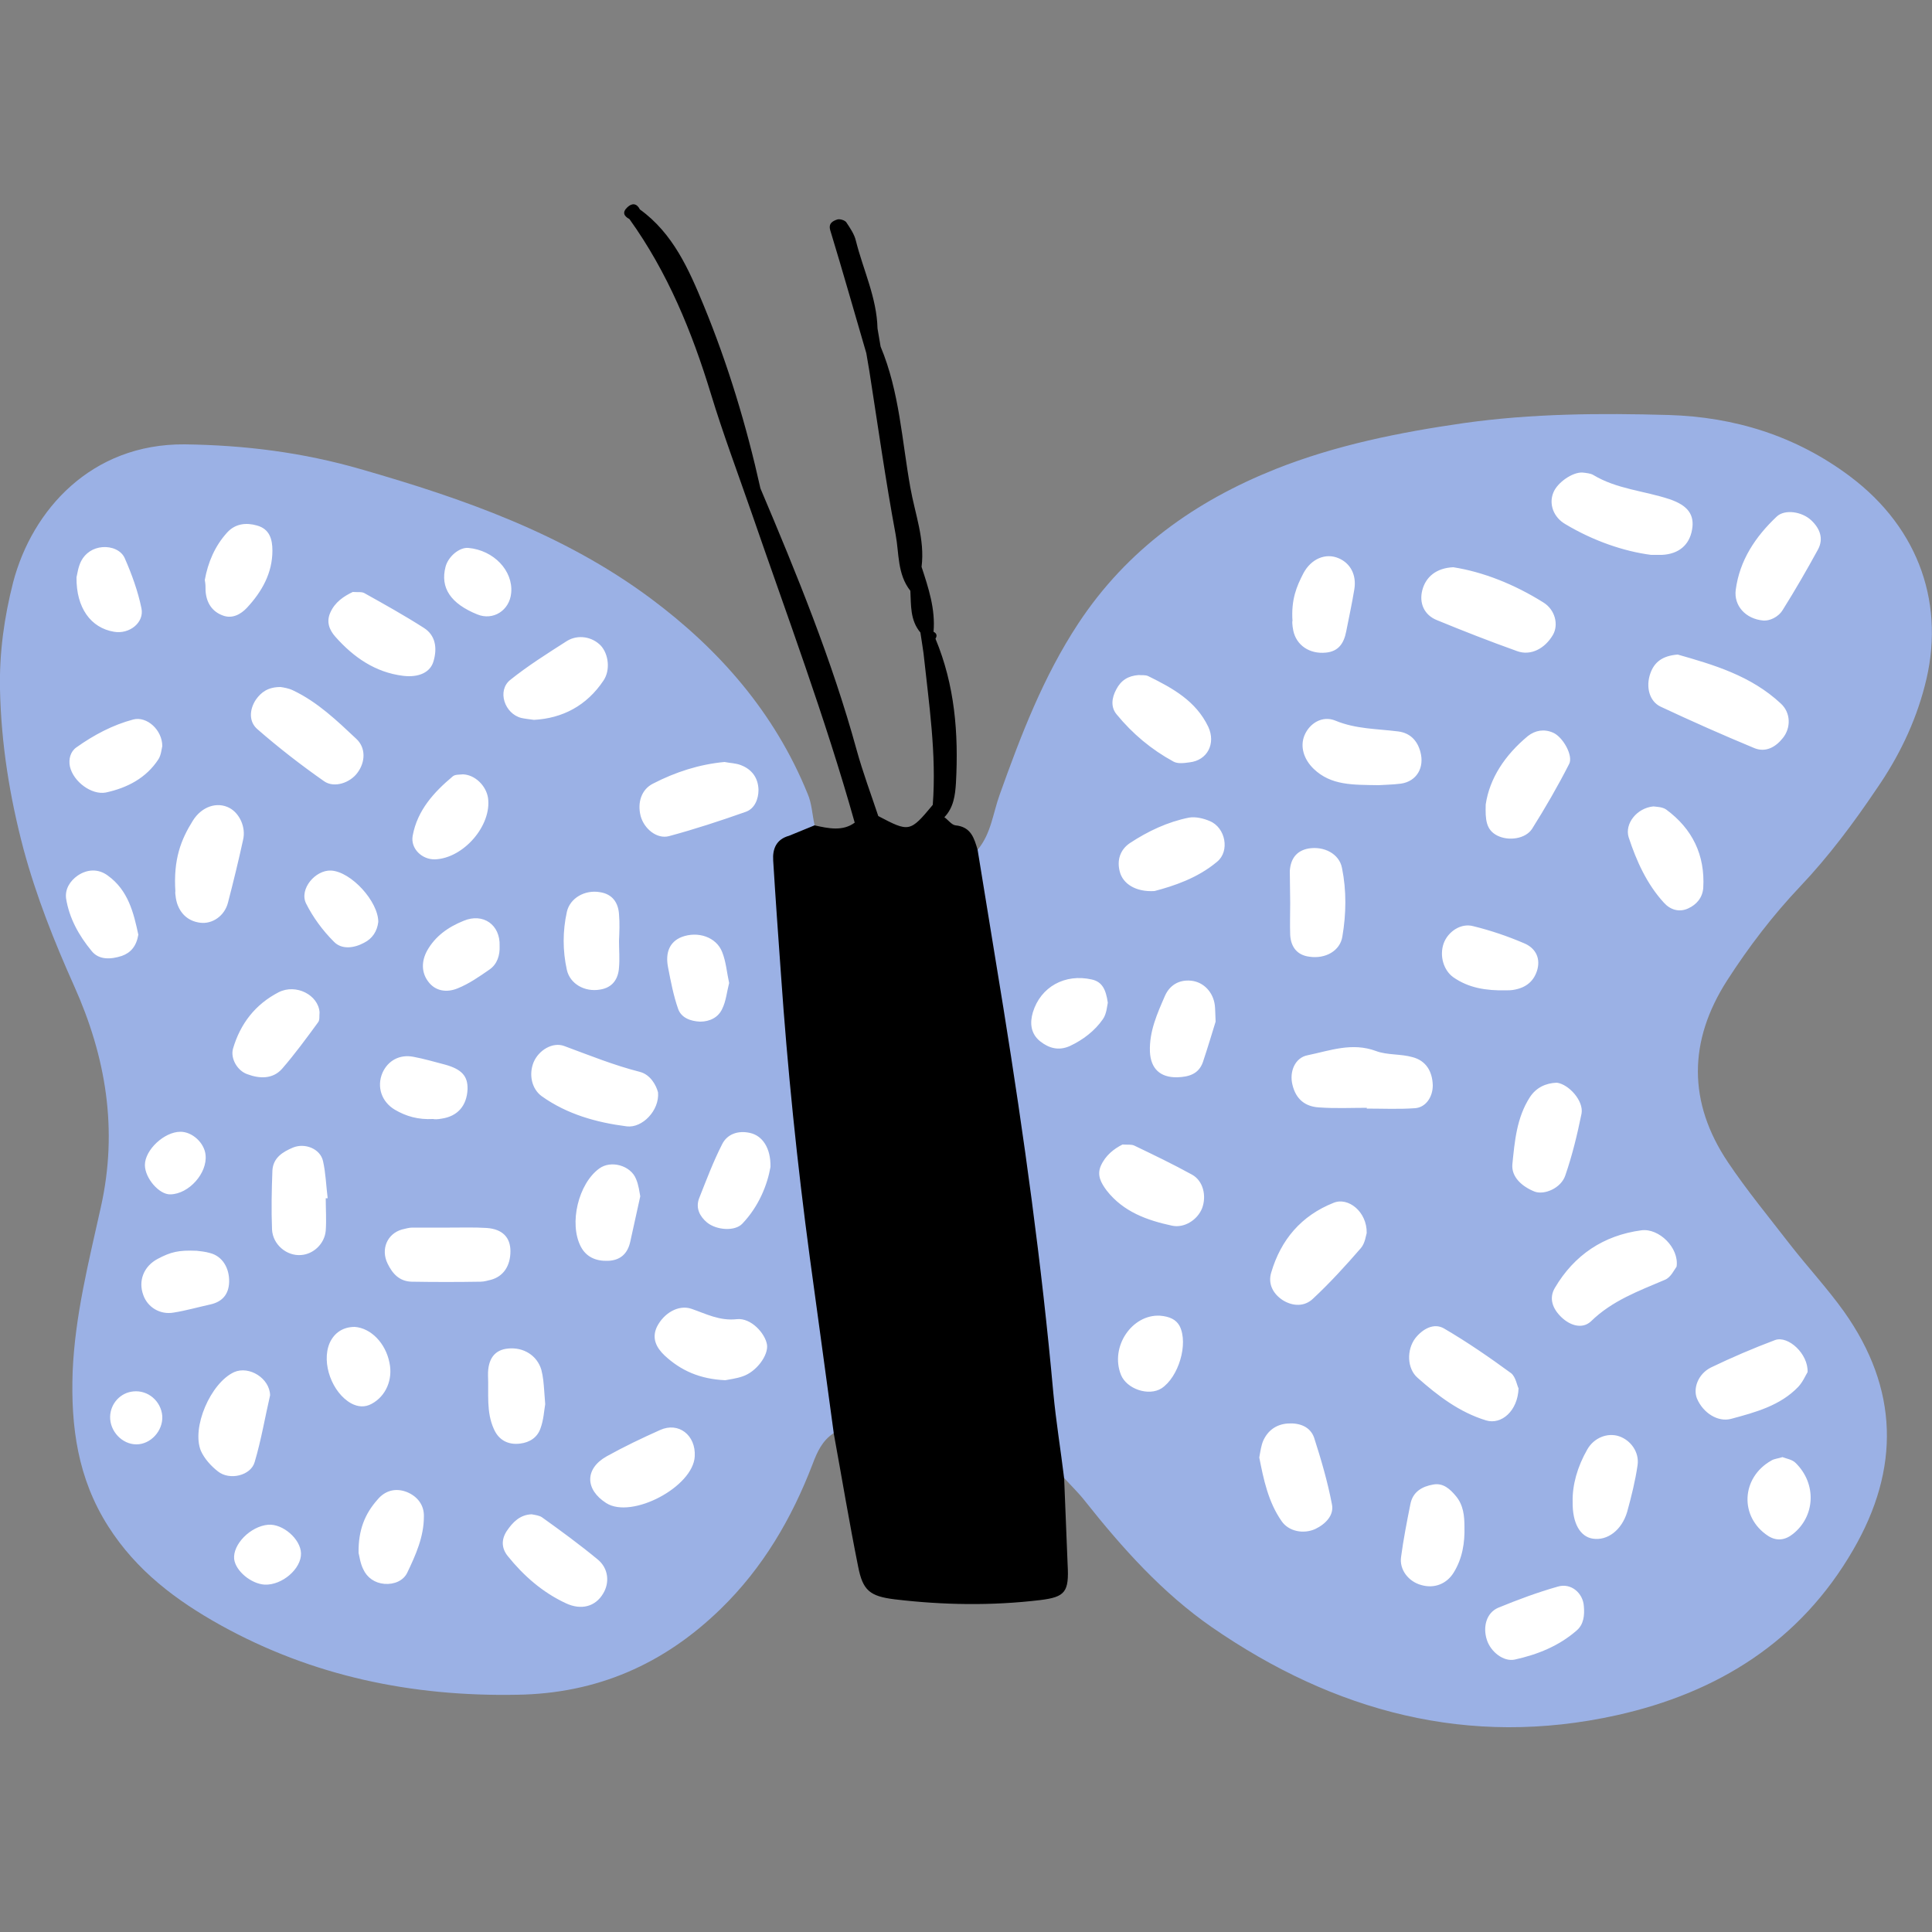
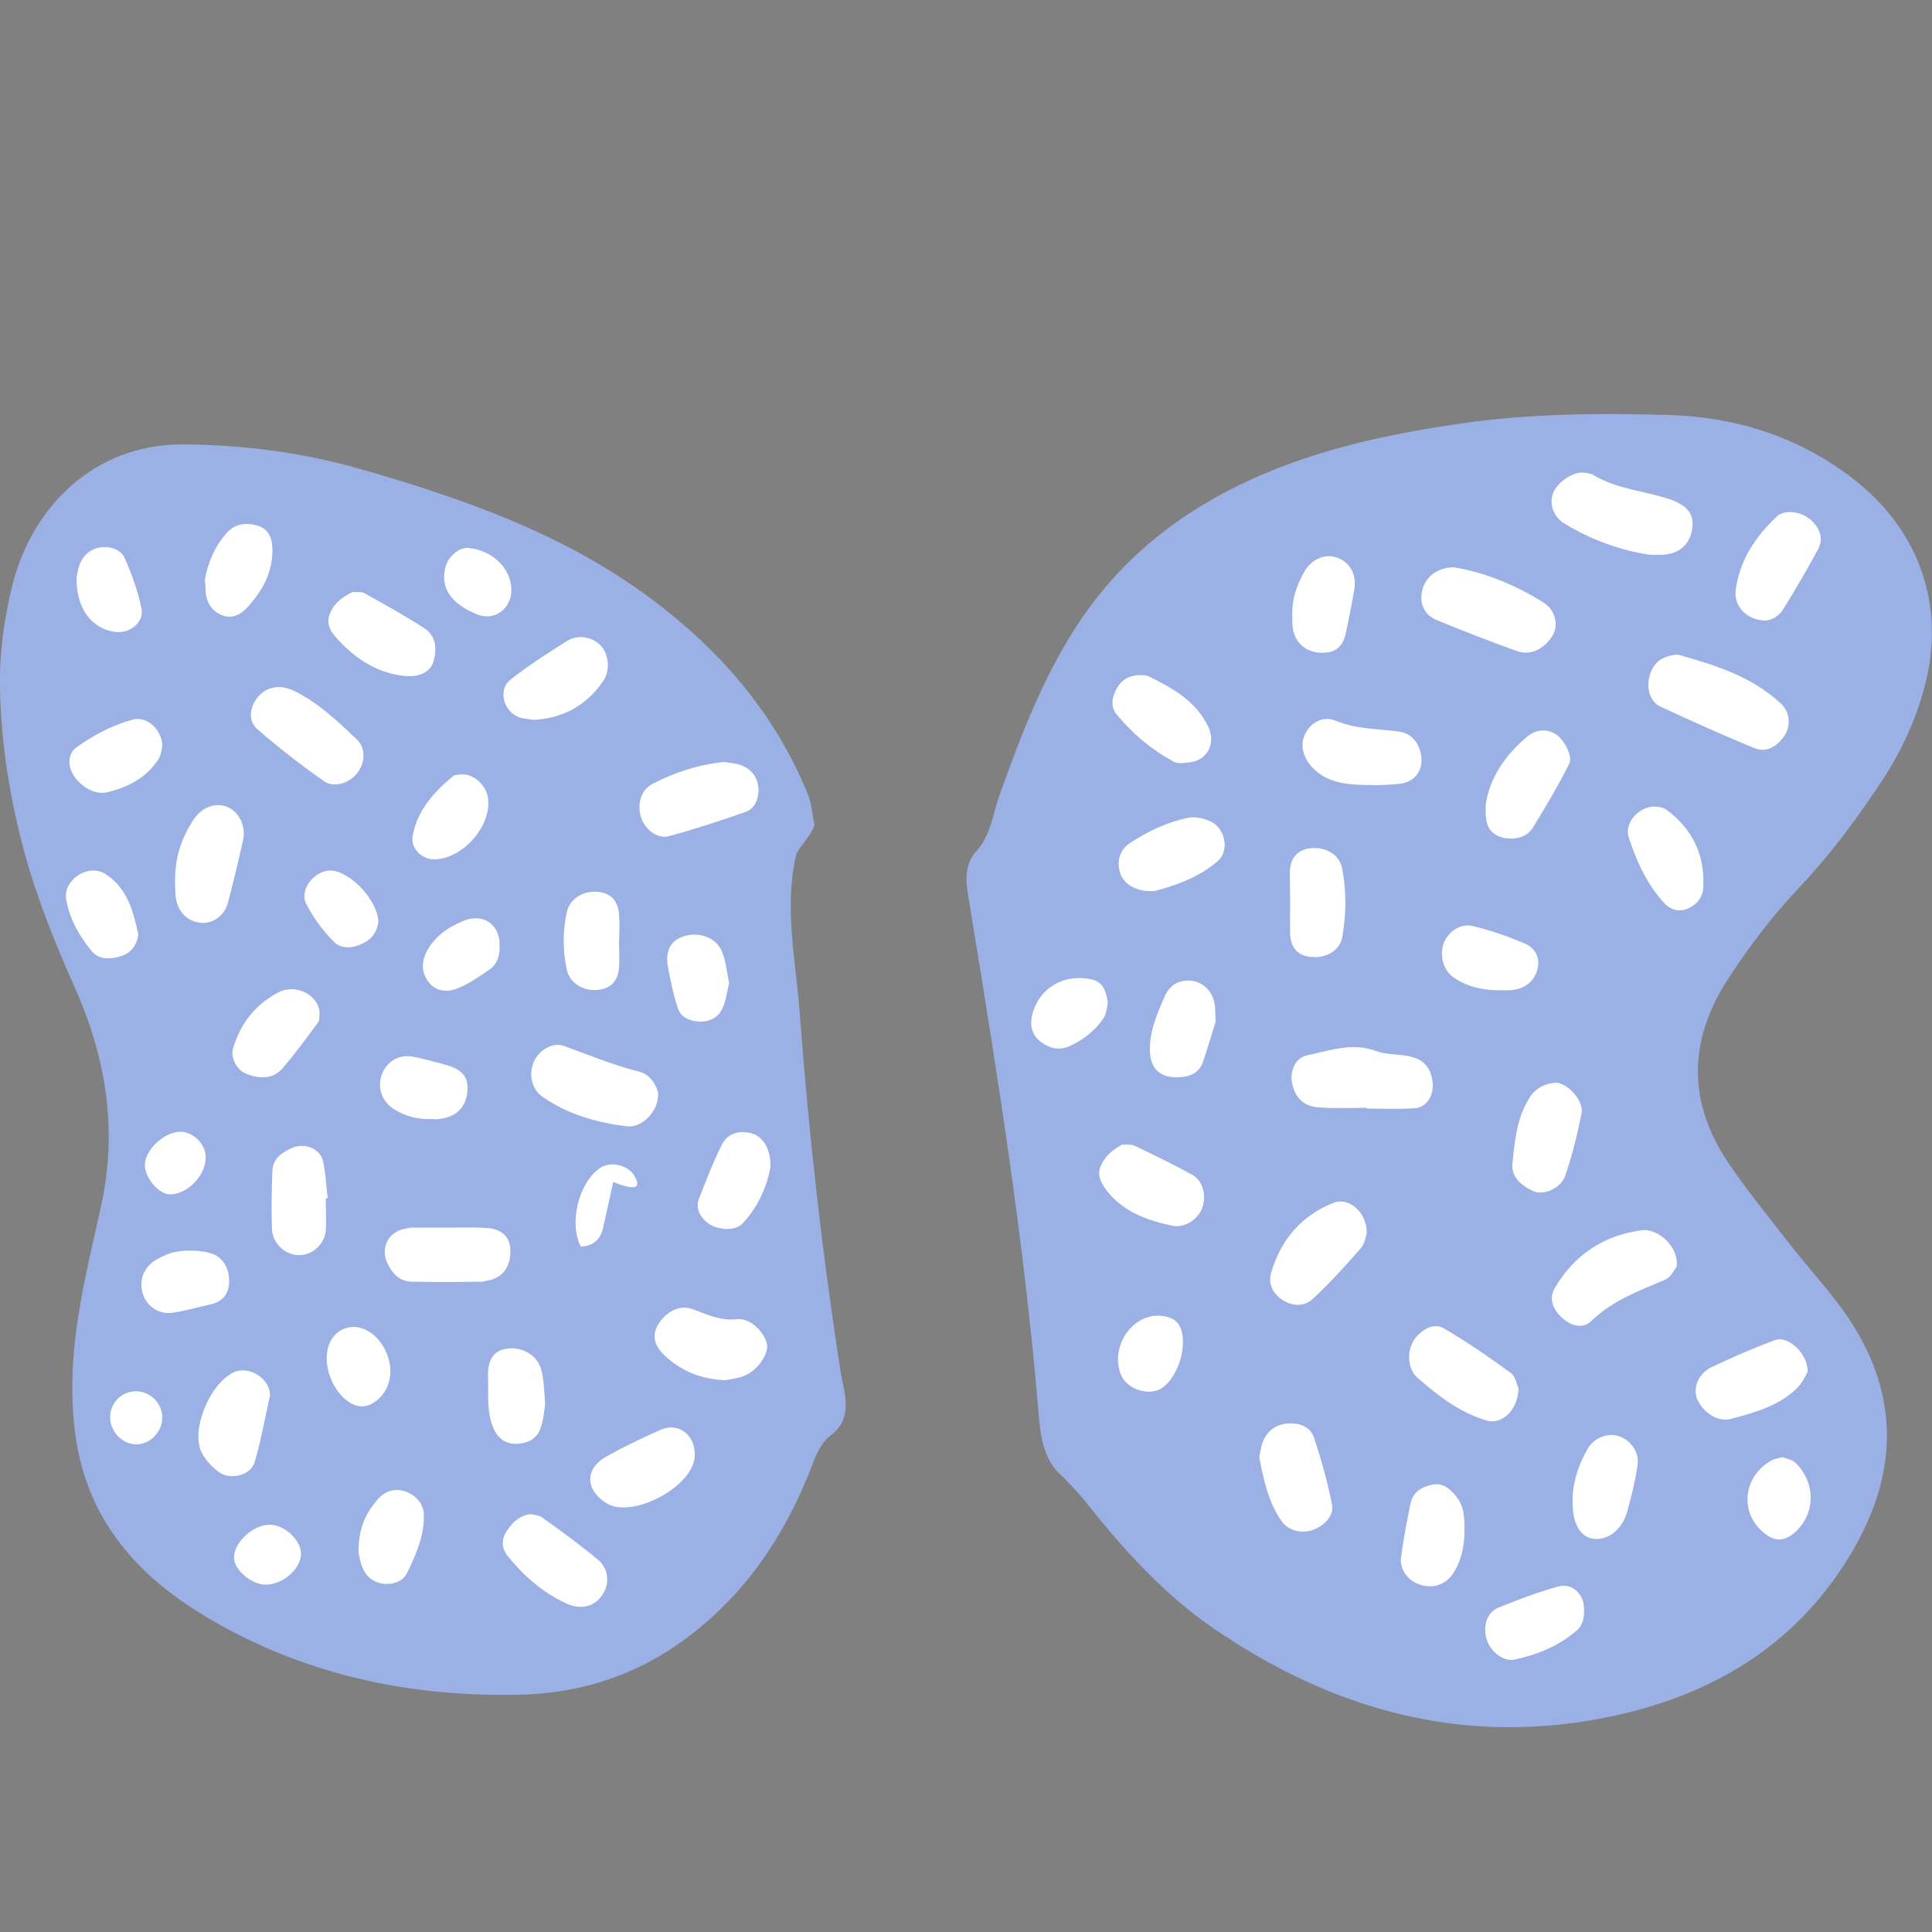
<svg xmlns="http://www.w3.org/2000/svg" version="1.1" id="レイヤー_1" x="0px" y="0px" width="500px" height="500px" viewBox="0 0 500 500" style="enable-background:new 0 0 500 500;" xml:space="preserve">
  <rect x="0" y="0" width="500" height="500" fill="#808080" stroke="none" />
  <style type="text/css">
	.st0{fill:#9BB1E5;}
	.st1{fill:#FFFFFF;}
</style>
  <g>
    <path id="bl_00000050648705717423023160000015342822899228984212_" class="st0" d="M253.1,219.8c3.4-4.1,3.9-9.4,5.6-14.1   c5.5-15.4,11.3-30.6,20.4-44.4c12.6-19.1,30.2-31.6,51-39.9c15.6-6.2,32-9.5,48.7-11.9c17.7-2.5,35.4-2.6,53-2.1   c17.1,0.5,33,5.4,47,15.9c18.1,13.6,24.8,33.6,19.3,54.3c-2.5,9.6-6.8,18.4-12.4,26.5c-6,8.9-12.4,17.5-19.8,25.3   c-7.1,7.5-13.3,15.6-18.9,24.3c-10.1,15.7-10.2,31.6,0.2,47.1c4.9,7.3,10.6,14.2,16,21.2c4.6,5.9,9.7,11.4,14,17.4   c14.2,20,14.6,40.7,2.4,61.7c-13.7,23.7-35.1,37-61.2,42.8c-38.3,8.5-73.1-0.9-104.8-22.8c-12.7-8.8-23.1-20.4-32.7-32.5   c-1.7-2.2-3.7-4.1-5.6-6.2c-5.2-4.2-6-10.5-6.5-16.4c-3.6-43.7-10.5-87.1-17.6-130.3C250.5,230.4,248.4,224.6,253.1,219.8z    M217.6,355.3c-4.8-30.8-8.3-61.7-10.6-92.8c-1-13.7-4.2-27.6-0.9-41.5c1.4-2.6,3.7-4.6,4.7-7.5c-0.6-2.7-0.7-5.6-1.8-8.1   c-8.5-20.9-22.8-37.3-40.7-50.6c-22.5-16.7-48.5-25.8-75-33.4c-14.9-4.3-29.9-6.2-45.5-6.4c-24.2-0.2-39.5,17-44.4,35.7   c-2.3,9-3.6,18.2-3.4,27.7c0.3,14.1,2.5,27.8,6.1,41.4c3.3,12.2,7.9,23.8,13.1,35.4c8.2,18.3,11.4,37.1,6.9,57.2   c-3.1,14-6.7,28.1-7.3,42.6c-0.5,14.2,1.3,27.6,9.2,40c7.3,11.5,17.6,19.2,29.1,25.6c23.8,13.2,49.5,18.5,76.7,18   c20.7-0.3,38-7.9,52.7-22.2c10.9-10.6,18.4-23.4,23.8-37.5c1.2-3.2,2.5-6,5.3-7.9C220.8,366.4,218.5,360.6,217.6,355.3z" />
-     <path id="bk_00000135661961868289409300000007591121635805638589_" d="M269.2,414.1c-12.6,1.5-25.1,1.3-37.7-0.2   c-6.4-0.8-8.2-2.3-9.4-8.4c-2.3-11.4-4.2-22.9-6.3-34.4c-2.1-15.2-4.1-30.4-6.2-45.5c-3.3-24.5-5.8-49-7.5-73.6   c-0.7-9.8-1.4-19.5-2-29.3c-0.2-3,0.8-5.5,4.1-6.4c0,0,0,0,0,0c2.2-0.9,4.4-1.8,6.6-2.7c3.6,0.8,7.3,1.6,10.4-0.7   c-7.7-27.4-17.6-53.8-26.8-80.5v0c-3.5-10.1-7.3-20.2-10.4-30.4c-4.9-16.1-11.2-31.5-21.1-45.3c-1.5-0.8-1.9-1.8-0.5-3.1   c1.2-1.1,2.4-1,3.2,0.6c0,0,0,0,0,0c8.6,6.2,12.7,15.6,16.5,24.8c6.3,15.3,11.1,31.2,14.7,47.4c9.4,22.2,18.5,44.4,24.9,67.7   c1.6,5.8,3.7,11.4,5.6,17.1l0,0c8,4.2,8.2,4.2,14.1-2.9c1-13.2-1-26.2-2.4-39.3c0,0,0,0,0,0c0,0,0,0,0,0c-0.3-1.8-0.5-3.6-0.8-5.3   v0c-2.7-3.2-2.4-7.1-2.6-10.8c-3.4-4.3-2.9-9.7-3.8-14.5c-2.6-14-4.6-28.2-6.8-42.3c-0.3-1.6-0.5-3.1-0.8-4.7   c-3.1-10.6-6.1-21.2-9.3-31.7c-0.6-1.9,0.6-2.5,1.8-2.9c0.7-0.2,1.9,0.2,2.3,0.7c1,1.5,2.1,3.1,2.5,4.8c1.9,7.6,5.4,14.7,5.6,22.7   c0,0,0,0,0,0c0.3,1.6,0.5,3.1,0.8,4.7c0,0,0,0,0,0c0,0,0,0,0,0c4.9,11.7,5.5,24.3,7.7,36.5c1.2,6.8,3.8,13.4,2.9,20.5   c1.8,5.5,3.6,10.9,3.1,16.8c0.8,0.4,1,1,0.5,1.8c0,0,0,0,0,0c0,0,0,0,0,0c5,12,6,24.5,5.3,37.3c-0.2,3.2-0.6,6.4-3,8.9   c1,0.7,1.9,2,2.9,2.1c4,0.4,4.8,3.3,5.7,6.3c2.2,13.7,4.5,27.4,6.7,41.1c5.3,33,9.9,66.2,12.9,99.5c0.7,7.4,1.9,14.7,2.8,22.1   c0.3,7.4,0.6,14.9,0.9,22.3C276.7,412,275.7,413.3,269.2,414.1z" />
-     <path id="wh_00000080909477772204846440000004654535386432517037_" class="st1" d="M434.2,169.4c9.1,2.6,18.9,5.4,26.7,12.7   c2.6,2.4,2.6,6.3,0.5,8.9c-1.9,2.4-4.5,3.8-7.4,2.6c-8.2-3.4-16.3-7-24.2-10.7c-3-1.4-3.9-5.2-2.7-8.6   C428.1,171.4,430.2,169.7,434.2,169.4z M430.1,143.6c4.3-0.2,7.1-2.5,7.8-6.5c0.7-3.9-1.1-6.3-5.8-7.9c-6.6-2.2-13.7-2.6-19.8-6.3   c-0.7-0.4-1.8-0.5-2.7-0.6c-2.6-0.2-6.6,2.6-7.6,5.2c-1.2,2.9,0,6.4,3.2,8.2c7.2,4.3,15.1,7,22.1,7.9   C429.1,143.6,429.6,143.6,430.1,143.6z M353.7,286.9c4.2,0,8.3,0.2,12.5-0.1c2.8-0.2,4.6-2.9,4.6-5.9c-0.1-3.7-1.8-6.4-5.2-7.3   c-3.1-0.9-6.6-0.5-9.5-1.6c-6.2-2.3-11.9-0.1-17.7,1.1c-3.2,0.6-4.8,4.2-3.9,7.7c0.9,3.7,3.3,5.6,6.9,5.8c4.1,0.3,8.3,0.1,12.5,0.1   C353.7,286.7,353.7,286.8,353.7,286.9z M368.1,152.7c-0.9,3.4,0.5,6.5,3.8,7.8c6.8,2.8,13.7,5.5,20.7,8c3.5,1.3,7.2-0.6,9.3-4.2   c1.5-2.6,0.6-6.5-2.5-8.4c-7.5-4.7-15.6-7.9-23.3-9.1C371.7,147,369,149.3,368.1,152.7z M424.8,318.4c-9.8,1.3-17.4,6.4-22.4,14.9   c-1.6,2.7-0.6,5.4,1.7,7.6c2.3,2.2,5.4,3.1,7.6,1.1c5.5-5.4,12.4-7.9,19.2-10.8c1.5-0.6,2.4-2.6,3-3.4   C434.6,322.9,429.3,317.8,424.8,318.4z M391.1,355.4c-5.6-4.1-11.4-8.1-17.4-11.6c-2.6-1.5-5.5,0.1-7.4,2.5   c-2.3,3-2.2,7.9,0.6,10.3c5.2,4.6,10.8,8.9,17.7,11c4,1.2,8.2-2.5,8.4-8.3C392.6,358.6,392.3,356.4,391.1,355.4z M345.1,311.3   c-8.3,3.3-13.6,9.5-16.1,18c-0.9,2.9,0.4,5.5,3,7.2c2.6,1.6,5.6,1.7,7.8-0.4c4.4-4.1,8.5-8.6,12.4-13.1c1.1-1.3,1.3-3.3,1.5-3.9   C353.8,313.6,348.9,309.7,345.1,311.3z M362.6,202.8c4-0.6,6.1-4.1,5-8.2c-0.8-3-2.7-4.9-5.7-5.3c-5.5-0.7-11-0.6-16.3-2.8   c-3.4-1.4-6.7,0.7-8,3.8c-1.2,2.9-0.2,6.2,2.4,8.7c4.5,4.3,10.1,4.1,16.8,4.2C358,203.1,360.3,203.1,362.6,202.8z M459.4,346.8   c-5.6,2.1-11.2,4.5-16.6,7.1c-3.4,1.7-4.7,5.5-3.6,8.1c1.6,3.7,5.4,6.1,8.8,5.2c6.3-1.7,12.7-3.4,17.4-8.3c1.2-1.3,1.9-3,2.4-3.8   C468,350.4,462.8,345.6,459.4,346.8z M461.4,157.8c3.2-5.1,6.2-10.3,9.1-15.6c1.5-2.8,0.5-5.4-1.7-7.5c-2.4-2.3-6.9-3-9-1   c-5.5,5.2-9.6,11.3-10.6,19c-0.5,4,2.5,7.5,7.2,7.9C457.9,160.7,460.2,159.8,461.4,157.8z M331.7,393.7c1.8,2.6,5.6,3.4,8.7,2   c2.7-1.3,4.9-3.6,4.3-6.4c-1.1-5.8-2.8-11.6-4.6-17.2c-1-2.9-3.8-3.9-6.8-3.7c-3,0.2-5.2,1.8-6.4,4.5c-0.5,1.2-0.7,2.6-1,4.3   C327,382.8,328.2,388.7,331.7,393.7z M387.6,216.3c2.9,1.4,7.2,0.8,8.9-1.8c3.4-5.4,6.7-11.1,9.6-16.8c1.1-2.1-1.6-7-4.2-8.1   c-2.3-1-4.6-0.6-6.5,0.9c-5.9,4.9-9.9,10.9-10.9,17.7C384.4,212,384.5,214.8,387.6,216.3z M284.9,301.7c-1.1,2.5,0.1,4.5,1.5,6.4   c4.3,5.5,10.4,7.7,16.9,9.1c3.2,0.7,6.6-1.5,7.8-4.5c1.2-3.2,0.3-7.1-2.6-8.7c-4.9-2.7-9.9-5.1-14.9-7.5c-0.8-0.4-1.8-0.2-3.1-0.3   C288.3,297.3,286.1,299,284.9,301.7z M315,223c3.3-2.7,2.2-8.8-1.9-10.5c-1.6-0.7-3.7-1.2-5.4-0.9c-5.5,1.1-10.6,3.5-15.3,6.6   c-2.5,1.7-3.4,4.4-2.6,7.4c0.8,3.1,4.1,5.3,9,5C303.7,229.3,309.9,227.3,315,223z M395.9,284c-3.4,5.3-3.9,11.4-4.5,17.3   c-0.3,3.3,2.5,5.8,5.8,7.1c2.5,0.9,6.8-0.9,7.9-4.2c1.8-5.2,3.1-10.6,4.2-16c0.6-3.3-3.3-7.6-6.4-8   C400,280.3,397.5,281.5,395.9,284z M288.9,178.4c-1.2,2.2-1.5,4.6,0.1,6.5c4.1,5,9,9.1,14.7,12.2c1.1,0.6,2.7,0.4,4.1,0.2   c4.7-0.5,6.9-4.9,4.9-9.2c-3.2-6.7-9.2-10-15.5-13.1c-0.8-0.4-1.8-0.2-2.5-0.3C291.9,174.9,290.1,176.1,288.9,178.4z M421.5,216.7   c2,6.1,4.7,12.1,9.1,16.9c1.6,1.8,3.9,2.6,6.3,1.5c2.2-1,3.7-2.8,3.9-5.3c0.5-8.5-2.8-15.3-9.6-20.3c-1-0.7-2.6-0.7-3.3-0.8   C423.6,209.1,420.4,213.2,421.5,216.7z M333.9,233.7c0,2.8-0.1,5.5,0,8.3c0.2,3.1,1.8,5.2,5,5.6c4.1,0.6,7.9-1.5,8.5-5.2   c1-5.9,1.1-11.9-0.1-17.8c-0.7-3.6-4.6-5.7-8.7-5c-3.2,0.6-4.6,2.8-4.8,5.8C333.8,228.2,333.9,231,333.9,233.7   C333.9,233.7,333.9,233.7,333.9,233.7z M412.2,398.2c3.8,0.6,7.5-2.2,8.9-6.9c1.1-4,2.1-8,2.7-12.1c0.5-3.4-1.8-6.5-4.8-7.5   c-3-1-6.5,0.4-8.2,3.4c-2.6,4.5-3.9,9.3-3.8,13.5C406.9,394.3,409,397.7,412.2,398.2z M403.2,410.6c-5.3,1.5-10.4,3.4-15.5,5.5   c-3,1.3-4,4.9-2.9,8.3c1,3.1,4.3,5.7,7.2,5.1c5.9-1.3,11.4-3.5,16-7.5c1.9-1.6,2.1-4,1.9-6.3C409.7,412.3,406.6,409.6,403.2,410.6z    M376.8,387.2c-1.5-1.8-3.3-3.5-5.9-3c-2.9,0.5-5.3,1.9-5.9,5.1c-0.9,4.5-1.8,9.1-2.4,13.6c-0.5,3.3,1.9,6.4,5.2,7.3   c3.4,1,6.6-0.3,8.4-3.2c2.3-3.7,2.9-7.8,2.8-11.8C379,392.2,378.7,389.5,376.8,387.2z M314.4,260.2c-0.4-3.4-2.9-6.1-6.2-6.4   c-3.1-0.3-5.5,1.2-6.7,3.9c-2,4.6-4.1,9.2-3.9,14.5c0.2,4.3,2.6,6.7,7.1,6.6c2.9-0.1,5.5-0.8,6.6-3.9c1.3-3.9,2.5-7.9,3.3-10.5   C314.5,262.1,314.5,261.1,314.4,260.2z M392.1,256.1c3-0.6,5-2.3,5.8-5.3c0.8-3.2-0.8-5.6-3.5-6.7c-4.2-1.8-8.6-3.3-13.1-4.4   c-3.2-0.9-6.6,1.4-7.7,4.5c-1.1,3.2,0,6.9,2.5,8.7c4,2.8,8.5,3.5,13.7,3.4C390.3,256.3,391.2,256.3,392.1,256.1z M334.7,163.2   c0.8,3.8,4.2,6.1,8.4,5.7c3.3-0.3,4.7-2.4,5.3-5.5c0.7-3.6,1.5-7.2,2.1-10.9c0.6-3.7-1-6.7-4-8c-3.4-1.5-7.2,0.1-9.2,3.9   c-1.7,3.3-3.2,6.7-2.8,12.4C334.4,160.4,334.4,161.8,334.7,163.2z M458.4,378c-7.8,4.4-8.3,14.6-0.8,19.5c2.2,1.4,4.4,1.1,6.4-0.5   c5.8-4.6,6.2-13,0.7-18.4c-0.9-0.9-2.4-1.1-3.4-1.5C460.1,377.5,459.2,377.5,458.4,378z M282.6,253.5c-7-1.6-13.3,1.9-15.3,8.5   c-0.8,2.7-0.6,5.5,1.9,7.5c2.3,1.8,4.8,2.5,7.7,1.2c3.4-1.6,6.4-3.9,8.5-6.9c1-1.4,1.1-3.4,1.3-4.3   C286.2,256,285.2,254.1,282.6,253.5z M290.1,355.8c1.5,3.7,7.2,5.6,10.5,3.5c4.4-2.9,7-11.5,4.7-16.1c-0.9-1.7-2.6-2.5-5.1-2.7   C293,340.1,287.2,348.5,290.1,355.8z M165.6,277.4c-6.7-1.7-13.1-4.3-19.6-6.7c-3-1.1-6.6,1.1-7.9,4.2c-1.3,3.2-0.5,6.9,2.1,8.8   c6.6,4.7,14.2,6.8,22,7.8c4,0.5,8.5-4.1,8.1-8.8C169.8,280.8,168.3,278.1,165.6,277.4z M66.2,181.1c-1.7,2.6-1.8,5.7,0.4,7.6   c5.5,4.8,11.3,9.3,17.3,13.5c2.6,1.8,6.7,0.4,8.6-2.2c2.1-2.8,2.2-6.5-0.3-8.8c-5-4.7-10-9.5-16.3-12.5c-1.2-0.6-2.6-0.8-3.3-0.9   C69.4,177.8,67.6,179.1,66.2,181.1z M116.4,317.7c-3.2,0-6.4,0-9.7,0c-0.9,0-1.8,0.3-2.7,0.5c-3.8,1.1-5.5,5.1-3.7,8.8   c1.3,2.7,3.1,4.6,6.2,4.7c6,0.1,12,0.1,17.9,0c0.9,0,1.8-0.3,2.7-0.5c3.2-0.9,5-3.6,5-7.4c0-3.5-2-5.7-6.1-6   C122.9,317.6,119.6,317.7,116.4,317.7C116.4,317.7,116.4,317.7,116.4,317.7z M169,202.8c-3,1.5-4.1,4.9-3.2,8.4   c0.9,3.3,4.2,6,7.3,5.2c6.7-1.8,13.4-4,19.9-6.3c2.3-0.8,3.3-3.3,3.3-5.7c-0.1-3.1-1.7-5.3-4.6-6.4c-1.3-0.5-2.7-0.5-4.2-0.8   C181,197.8,174.8,199.8,169,202.8z M45.8,233.7c0.9,2.8,2.9,4.7,6,5.1c3.1,0.4,6.3-1.7,7.2-5.2c1.4-5.4,2.7-10.7,3.9-16.2   c0.8-3.3-0.9-6.9-3.5-8.3c-3.2-1.7-7.2-0.4-9.5,3.3c-3,4.8-5.1,9.9-4.5,18.5C45.3,230.1,45.3,232,45.8,233.7z M192.2,356.2   c3.6-1.2,6.7-5.5,6.3-8.2c-0.5-3-4.2-7-7.8-6.6c-4.5,0.5-8-1.4-11.8-2.7c-3.3-1.1-7.1,1.1-8.9,4.7c-1.4,3-0.1,5.4,2,7.4   c4.2,3.9,9.1,6.1,15.7,6.4C188.6,357,190.5,356.8,192.2,356.2z M131.1,396.3c-1.4,2.2-1.3,4.4,0.3,6.4c4.1,5.1,9,9.4,15,12.2   c4,1.9,7.7,0.9,9.7-2.5c1.7-2.8,1.4-6.5-1.4-8.8c-4.6-3.8-9.5-7.4-14.4-10.9c-0.7-0.5-1.7-0.6-2.7-0.8   C134.6,392,132.7,393.9,131.1,396.3z M170.8,370.1c-4.7,2.1-9.3,4.3-13.8,6.8c-5.7,3.2-5.6,8.6-0.1,12.1   c6.6,4.2,22.5-4.2,22.9-12.1C180.1,371.4,175.6,367.9,170.8,370.1z M60.6,355.1c-6.1,2.8-11.1,14.4-8.6,20.4c0.9,2,2.6,3.9,4.4,5.3   c3,2.4,8.5,1.1,9.5-2.4c1.7-5.7,2.7-11.7,4-17.3C69.8,356.7,64.5,353.4,60.6,355.1z M156.2,176.1c1.8-2.7,1.3-6.8-0.7-9   c-2.2-2.3-5.9-3-8.8-1.2c-5,3.2-10.1,6.4-14.7,10.1c-3.4,2.8-1.4,8.7,2.9,9.8c0.9,0.2,1.8,0.3,3.3,0.5   C145.5,185.9,151.8,182.7,156.2,176.1z M85.5,158.5c-1.1,2.4-0.3,4.5,1.3,6.3c4.7,5.3,10.3,9.2,17.5,10.1c4.1,0.5,7.1-0.9,7.9-3.8   c1-3.4,0.5-6.7-2.5-8.6c-5-3.2-10.2-6.1-15.4-9c-0.7-0.4-1.8-0.2-3-0.3C89,154.3,86.7,155.8,85.5,158.5z M84.8,310.1   c-0.4-3.2-0.5-6.5-1.2-9.6c-0.7-3.2-4.7-4.8-7.8-3.5c-2.6,1.1-5.1,2.6-5.3,5.9c-0.2,5.1-0.3,10.2-0.1,15.3c0.2,3.9,3.8,6.9,7.5,6.6   c3.2-0.2,6.1-2.9,6.4-6.3c0.2-2.8,0-5.6,0-8.4C84.5,310.1,84.6,310.1,84.8,310.1z M194.1,293.2c-3.1-0.7-5.9,0.3-7.2,2.9   c-2.3,4.5-4.1,9.3-6,14.1c-0.9,2.5,0.2,4.6,2.1,6.2c2.5,2,7.2,2.3,9.1,0.3c4.3-4.5,6.5-10.1,7.3-14.7   C199.5,297.1,197.3,293.9,194.1,293.2z M72.1,256.8c-6,3.1-9.9,8.1-11.8,14.6c-0.7,2.5,1.1,5.7,3.7,6.6c3.2,1.2,6.6,1.3,9-1.4   c3.3-3.8,6.3-7.9,9.3-12c0.5-0.6,0.3-1.7,0.4-2.6C82.4,257.5,76.6,254.5,72.1,256.8z M164.6,305.1c-1.4-3.5-6.5-4.9-9.5-2.7   c-5.4,3.9-7.9,14.2-4.8,20.2c1.4,2.7,3.9,3.8,7,3.7c3.2-0.1,5.1-1.8,5.8-4.9c0.8-3.6,1.6-7.2,2.6-11.8   C165.5,308.6,165.3,306.7,164.6,305.1z M94,406.1c1,2.2,3,3.6,5.5,3.8c2.5,0.2,4.9-0.8,5.9-2.9c2.2-4.6,4.3-9.3,4.3-14.5   c0.1-3-1.7-5.3-4.5-6.4c-2.9-1.1-5.6-0.3-7.5,2c-3.2,3.6-5,7.8-4.9,13.8C93,402.6,93.2,404.5,94,406.1z M34.5,186.2   c-5.3,1.4-10.2,4-14.7,7.2c-1.6,1.1-2.1,3.1-1.7,5c0.9,3.9,5.6,7.4,9.3,6.7c5.5-1.2,10.4-3.7,13.6-8.6c0.7-1.1,0.8-2.6,1-3.4   C42,188.9,38,185.3,34.5,186.2z M160.2,236.6c-0.2-3-1.7-5.2-4.9-5.7c-3.9-0.7-7.8,1.5-8.6,5.1c-1.1,5-1.1,10,0,15   c0.8,3.6,4.6,5.8,8.6,5.1c3.2-0.5,4.7-2.7,4.9-5.7c0.2-2.3,0-4.6,0-6.9C160.3,241.2,160.4,238.9,160.2,236.6z M140.6,357.2   c-0.1-0.9-0.3-1.9-0.5-2.7c-1.1-3.7-4.6-5.9-8.6-5.5c-3.4,0.3-5.3,2.6-5.2,7c0.2,4.6-0.5,9.4,1.5,13.8c1.2,2.8,3.6,4.2,6.8,3.8   c2.5-0.3,4.5-1.6,5.3-4c0.8-2.2,0.9-4.5,1.2-6.2C140.9,360.9,140.8,359,140.6,357.2z M53.2,152.9c0.2,3.1,1.7,5.4,4.5,6.4   c2.4,0.9,4.6-0.3,6.2-2c3.9-4.2,6.6-9,6.6-14.8c0-2.9-0.7-5.6-4-6.5c-2.8-0.8-5.6-0.5-7.7,1.8c-3.2,3.5-5,7.8-5.8,12.3   C53.2,151.1,53.2,152,53.2,152.9z M117.2,200.9c-4.9,4.1-9.2,8.8-10.4,15.4c-0.6,3.3,2.4,6.2,5.8,6.1c7.4-0.3,14.7-8.8,13.7-15.9   c-0.5-3.2-3.4-6-6.5-6.1C118.9,200.5,117.8,200.4,117.2,200.9z M114.3,289.5c4.1-0.6,6.5-3.3,6.7-7.6c0.1-3.4-1.5-5.2-5.9-6.4   c-2.7-0.7-5.4-1.5-8.1-2c-3.6-0.7-6.6,1-8,4.1c-1.6,3.7-0.2,7.6,3.2,9.6c2.9,1.7,6,2.6,9.9,2.4   C112.4,289.7,113.3,289.7,114.3,289.5z M40.8,325.8c-3.6,1.9-5.1,5.7-3.7,9.4c1.1,3.1,4.3,5.1,7.8,4.5c3.2-0.5,6.3-1.4,9.5-2.1   c3.2-0.7,4.8-2.7,4.9-5.8c0.1-3.7-1.8-6.7-4.9-7.5c-1.3-0.4-2.7-0.5-3.5-0.6C46.2,323.5,44.2,324,40.8,325.8z M27.9,226.6   c-2.4-1.8-5.3-1.7-7.8,0c-2,1.4-3.3,3.5-3,5.9c0.8,5.1,3.3,9.6,6.6,13.6c1.9,2.4,5,2.2,7.8,1.3c2.3-0.8,3.8-2.5,4.3-5.5   C34.6,236.3,33.2,230.4,27.9,226.6z M29.5,163.5c4,0.7,7.9-2.4,7.1-6.1c-0.9-4.4-2.5-8.8-4.3-12.9c-0.9-2.1-3.4-3.1-5.8-2.9   c-2.4,0.2-4.4,1.5-5.5,3.6c-0.8,1.6-1,3.4-1.2,4.2C19.7,157.3,23.5,162.5,29.5,163.5z M186.9,246.4c-1.5-3.9-6.3-5.5-10.5-3.9   c-3,1.2-4.3,3.9-3.5,7.9c0.7,3.6,1.4,7.3,2.6,10.7c0.8,2.3,3.2,3.2,5.7,3.3c2.5,0,4.7-1.1,5.7-3.3c1-2,1.2-4.4,1.8-6.7   C188.1,251.7,187.9,248.9,186.9,246.4z M120,238.3c-4,1.6-7.4,4-9.5,7.8c-1.4,2.6-1.5,5.5,0.3,7.9c1.9,2.6,4.9,2.9,7.6,1.8   c3-1.2,5.7-3.1,8.3-4.9c2-1.4,2.7-3.7,2.6-6.1C129.5,239.3,125,236.2,120,238.3z M85.3,347.6c-2.2,5.2,0.7,12.9,5.6,15.6   c1.7,0.9,3.5,1.1,5.3,0.1c3.7-2,5.5-6.3,4.6-10.6c-1-5.1-4.8-9-9-9.3C88.8,343.4,86.5,344.9,85.3,347.6z M85.7,225.3   c-4.1-0.2-8.3,4.8-6.5,8.5c1.8,3.6,4.3,7,7.2,9.9c2,2.1,5.2,1.7,7.8,0.3c2.2-1.1,3.4-3,3.7-5.4C97.9,233.3,90.9,225.6,85.7,225.3z    M115.3,146.7c-1.4,5.4,1.3,9.5,8.2,12.3c4.1,1.7,8.4-1,8.8-5.6c0.5-5.7-4.5-11-11.1-11.6C118.9,141.6,116,144,115.3,146.7z    M69.4,394.6c-4.6,0.4-9.2,5.1-8.8,8.9c0.4,3.1,4.4,6.4,7.9,6.6c4.5,0.2,9.5-4.1,9.4-8.1C77.8,398.3,73.2,394.3,69.4,394.6z    M46.7,292.9c-4.2,0-9.2,4.7-9.2,8.6c0,3.4,3.7,7.7,6.6,7.6c4.8-0.1,9.6-5.5,9.1-10.2C52.9,295.8,49.8,292.9,46.7,292.9z    M34.5,360.1c-3.3,0.3-5.9,3.1-6,6.5c-0.1,3.8,3.1,7.2,6.8,7.2c3.7,0,6.9-3.5,6.7-7.3C41.7,362.6,38.3,359.7,34.5,360.1z" />
+     <path id="wh_00000080909477772204846440000004654535386432517037_" class="st1" d="M434.2,169.4c9.1,2.6,18.9,5.4,26.7,12.7   c2.6,2.4,2.6,6.3,0.5,8.9c-1.9,2.4-4.5,3.8-7.4,2.6c-8.2-3.4-16.3-7-24.2-10.7c-3-1.4-3.9-5.2-2.7-8.6   C428.1,171.4,430.2,169.7,434.2,169.4z M430.1,143.6c4.3-0.2,7.1-2.5,7.8-6.5c0.7-3.9-1.1-6.3-5.8-7.9c-6.6-2.2-13.7-2.6-19.8-6.3   c-0.7-0.4-1.8-0.5-2.7-0.6c-2.6-0.2-6.6,2.6-7.6,5.2c-1.2,2.9,0,6.4,3.2,8.2c7.2,4.3,15.1,7,22.1,7.9   C429.1,143.6,429.6,143.6,430.1,143.6z M353.7,286.9c4.2,0,8.3,0.2,12.5-0.1c2.8-0.2,4.6-2.9,4.6-5.9c-0.1-3.7-1.8-6.4-5.2-7.3   c-3.1-0.9-6.6-0.5-9.5-1.6c-6.2-2.3-11.9-0.1-17.7,1.1c-3.2,0.6-4.8,4.2-3.9,7.7c0.9,3.7,3.3,5.6,6.9,5.8c4.1,0.3,8.3,0.1,12.5,0.1   C353.7,286.7,353.7,286.8,353.7,286.9z M368.1,152.7c-0.9,3.4,0.5,6.5,3.8,7.8c6.8,2.8,13.7,5.5,20.7,8c3.5,1.3,7.2-0.6,9.3-4.2   c1.5-2.6,0.6-6.5-2.5-8.4c-7.5-4.7-15.6-7.9-23.3-9.1C371.7,147,369,149.3,368.1,152.7z M424.8,318.4c-9.8,1.3-17.4,6.4-22.4,14.9   c-1.6,2.7-0.6,5.4,1.7,7.6c2.3,2.2,5.4,3.1,7.6,1.1c5.5-5.4,12.4-7.9,19.2-10.8c1.5-0.6,2.4-2.6,3-3.4   C434.6,322.9,429.3,317.8,424.8,318.4z M391.1,355.4c-5.6-4.1-11.4-8.1-17.4-11.6c-2.6-1.5-5.5,0.1-7.4,2.5   c-2.3,3-2.2,7.9,0.6,10.3c5.2,4.6,10.8,8.9,17.7,11c4,1.2,8.2-2.5,8.4-8.3C392.6,358.6,392.3,356.4,391.1,355.4z M345.1,311.3   c-8.3,3.3-13.6,9.5-16.1,18c-0.9,2.9,0.4,5.5,3,7.2c2.6,1.6,5.6,1.7,7.8-0.4c4.4-4.1,8.5-8.6,12.4-13.1c1.1-1.3,1.3-3.3,1.5-3.9   C353.8,313.6,348.9,309.7,345.1,311.3z M362.6,202.8c4-0.6,6.1-4.1,5-8.2c-0.8-3-2.7-4.9-5.7-5.3c-5.5-0.7-11-0.6-16.3-2.8   c-3.4-1.4-6.7,0.7-8,3.8c-1.2,2.9-0.2,6.2,2.4,8.7c4.5,4.3,10.1,4.1,16.8,4.2C358,203.1,360.3,203.1,362.6,202.8z M459.4,346.8   c-5.6,2.1-11.2,4.5-16.6,7.1c-3.4,1.7-4.7,5.5-3.6,8.1c1.6,3.7,5.4,6.1,8.8,5.2c6.3-1.7,12.7-3.4,17.4-8.3c1.2-1.3,1.9-3,2.4-3.8   C468,350.4,462.8,345.6,459.4,346.8z M461.4,157.8c3.2-5.1,6.2-10.3,9.1-15.6c1.5-2.8,0.5-5.4-1.7-7.5c-2.4-2.3-6.9-3-9-1   c-5.5,5.2-9.6,11.3-10.6,19c-0.5,4,2.5,7.5,7.2,7.9C457.9,160.7,460.2,159.8,461.4,157.8z M331.7,393.7c1.8,2.6,5.6,3.4,8.7,2   c2.7-1.3,4.9-3.6,4.3-6.4c-1.1-5.8-2.8-11.6-4.6-17.2c-1-2.9-3.8-3.9-6.8-3.7c-3,0.2-5.2,1.8-6.4,4.5c-0.5,1.2-0.7,2.6-1,4.3   C327,382.8,328.2,388.7,331.7,393.7z M387.6,216.3c2.9,1.4,7.2,0.8,8.9-1.8c3.4-5.4,6.7-11.1,9.6-16.8c1.1-2.1-1.6-7-4.2-8.1   c-2.3-1-4.6-0.6-6.5,0.9c-5.9,4.9-9.9,10.9-10.9,17.7C384.4,212,384.5,214.8,387.6,216.3z M284.9,301.7c-1.1,2.5,0.1,4.5,1.5,6.4   c4.3,5.5,10.4,7.7,16.9,9.1c3.2,0.7,6.6-1.5,7.8-4.5c1.2-3.2,0.3-7.1-2.6-8.7c-4.9-2.7-9.9-5.1-14.9-7.5c-0.8-0.4-1.8-0.2-3.1-0.3   C288.3,297.3,286.1,299,284.9,301.7z M315,223c3.3-2.7,2.2-8.8-1.9-10.5c-1.6-0.7-3.7-1.2-5.4-0.9c-5.5,1.1-10.6,3.5-15.3,6.6   c-2.5,1.7-3.4,4.4-2.6,7.4c0.8,3.1,4.1,5.3,9,5C303.7,229.3,309.9,227.3,315,223z M395.9,284c-3.4,5.3-3.9,11.4-4.5,17.3   c-0.3,3.3,2.5,5.8,5.8,7.1c2.5,0.9,6.8-0.9,7.9-4.2c1.8-5.2,3.1-10.6,4.2-16c0.6-3.3-3.3-7.6-6.4-8   C400,280.3,397.5,281.5,395.9,284z M288.9,178.4c-1.2,2.2-1.5,4.6,0.1,6.5c4.1,5,9,9.1,14.7,12.2c1.1,0.6,2.7,0.4,4.1,0.2   c4.7-0.5,6.9-4.9,4.9-9.2c-3.2-6.7-9.2-10-15.5-13.1c-0.8-0.4-1.8-0.2-2.5-0.3C291.9,174.9,290.1,176.1,288.9,178.4z M421.5,216.7   c2,6.1,4.7,12.1,9.1,16.9c1.6,1.8,3.9,2.6,6.3,1.5c2.2-1,3.7-2.8,3.9-5.3c0.5-8.5-2.8-15.3-9.6-20.3c-1-0.7-2.6-0.7-3.3-0.8   C423.6,209.1,420.4,213.2,421.5,216.7z M333.9,233.7c0,2.8-0.1,5.5,0,8.3c0.2,3.1,1.8,5.2,5,5.6c4.1,0.6,7.9-1.5,8.5-5.2   c1-5.9,1.1-11.9-0.1-17.8c-0.7-3.6-4.6-5.7-8.7-5c-3.2,0.6-4.6,2.8-4.8,5.8C333.8,228.2,333.9,231,333.9,233.7   C333.9,233.7,333.9,233.7,333.9,233.7z M412.2,398.2c3.8,0.6,7.5-2.2,8.9-6.9c1.1-4,2.1-8,2.7-12.1c0.5-3.4-1.8-6.5-4.8-7.5   c-3-1-6.5,0.4-8.2,3.4c-2.6,4.5-3.9,9.3-3.8,13.5C406.9,394.3,409,397.7,412.2,398.2z M403.2,410.6c-5.3,1.5-10.4,3.4-15.5,5.5   c-3,1.3-4,4.9-2.9,8.3c1,3.1,4.3,5.7,7.2,5.1c5.9-1.3,11.4-3.5,16-7.5c1.9-1.6,2.1-4,1.9-6.3C409.7,412.3,406.6,409.6,403.2,410.6z    M376.8,387.2c-1.5-1.8-3.3-3.5-5.9-3c-2.9,0.5-5.3,1.9-5.9,5.1c-0.9,4.5-1.8,9.1-2.4,13.6c-0.5,3.3,1.9,6.4,5.2,7.3   c3.4,1,6.6-0.3,8.4-3.2c2.3-3.7,2.9-7.8,2.8-11.8C379,392.2,378.7,389.5,376.8,387.2z M314.4,260.2c-0.4-3.4-2.9-6.1-6.2-6.4   c-3.1-0.3-5.5,1.2-6.7,3.9c-2,4.6-4.1,9.2-3.9,14.5c0.2,4.3,2.6,6.7,7.1,6.6c2.9-0.1,5.5-0.8,6.6-3.9c1.3-3.9,2.5-7.9,3.3-10.5   C314.5,262.1,314.5,261.1,314.4,260.2z M392.1,256.1c3-0.6,5-2.3,5.8-5.3c0.8-3.2-0.8-5.6-3.5-6.7c-4.2-1.8-8.6-3.3-13.1-4.4   c-3.2-0.9-6.6,1.4-7.7,4.5c-1.1,3.2,0,6.9,2.5,8.7c4,2.8,8.5,3.5,13.7,3.4C390.3,256.3,391.2,256.3,392.1,256.1z M334.7,163.2   c0.8,3.8,4.2,6.1,8.4,5.7c3.3-0.3,4.7-2.4,5.3-5.5c0.7-3.6,1.5-7.2,2.1-10.9c0.6-3.7-1-6.7-4-8c-3.4-1.5-7.2,0.1-9.2,3.9   c-1.7,3.3-3.2,6.7-2.8,12.4C334.4,160.4,334.4,161.8,334.7,163.2z M458.4,378c-7.8,4.4-8.3,14.6-0.8,19.5c2.2,1.4,4.4,1.1,6.4-0.5   c5.8-4.6,6.2-13,0.7-18.4c-0.9-0.9-2.4-1.1-3.4-1.5C460.1,377.5,459.2,377.5,458.4,378z M282.6,253.5c-7-1.6-13.3,1.9-15.3,8.5   c-0.8,2.7-0.6,5.5,1.9,7.5c2.3,1.8,4.8,2.5,7.7,1.2c3.4-1.6,6.4-3.9,8.5-6.9c1-1.4,1.1-3.4,1.3-4.3   C286.2,256,285.2,254.1,282.6,253.5z M290.1,355.8c1.5,3.7,7.2,5.6,10.5,3.5c4.4-2.9,7-11.5,4.7-16.1c-0.9-1.7-2.6-2.5-5.1-2.7   C293,340.1,287.2,348.5,290.1,355.8z M165.6,277.4c-6.7-1.7-13.1-4.3-19.6-6.7c-3-1.1-6.6,1.1-7.9,4.2c-1.3,3.2-0.5,6.9,2.1,8.8   c6.6,4.7,14.2,6.8,22,7.8c4,0.5,8.5-4.1,8.1-8.8C169.8,280.8,168.3,278.1,165.6,277.4z M66.2,181.1c-1.7,2.6-1.8,5.7,0.4,7.6   c5.5,4.8,11.3,9.3,17.3,13.5c2.6,1.8,6.7,0.4,8.6-2.2c2.1-2.8,2.2-6.5-0.3-8.8c-5-4.7-10-9.5-16.3-12.5c-1.2-0.6-2.6-0.8-3.3-0.9   C69.4,177.8,67.6,179.1,66.2,181.1z M116.4,317.7c-3.2,0-6.4,0-9.7,0c-0.9,0-1.8,0.3-2.7,0.5c-3.8,1.1-5.5,5.1-3.7,8.8   c1.3,2.7,3.1,4.6,6.2,4.7c6,0.1,12,0.1,17.9,0c0.9,0,1.8-0.3,2.7-0.5c3.2-0.9,5-3.6,5-7.4c0-3.5-2-5.7-6.1-6   C122.9,317.6,119.6,317.7,116.4,317.7C116.4,317.7,116.4,317.7,116.4,317.7z M169,202.8c-3,1.5-4.1,4.9-3.2,8.4   c0.9,3.3,4.2,6,7.3,5.2c6.7-1.8,13.4-4,19.9-6.3c2.3-0.8,3.3-3.3,3.3-5.7c-0.1-3.1-1.7-5.3-4.6-6.4c-1.3-0.5-2.7-0.5-4.2-0.8   C181,197.8,174.8,199.8,169,202.8z M45.8,233.7c0.9,2.8,2.9,4.7,6,5.1c3.1,0.4,6.3-1.7,7.2-5.2c1.4-5.4,2.7-10.7,3.9-16.2   c0.8-3.3-0.9-6.9-3.5-8.3c-3.2-1.7-7.2-0.4-9.5,3.3c-3,4.8-5.1,9.9-4.5,18.5C45.3,230.1,45.3,232,45.8,233.7z M192.2,356.2   c3.6-1.2,6.7-5.5,6.3-8.2c-0.5-3-4.2-7-7.8-6.6c-4.5,0.5-8-1.4-11.8-2.7c-3.3-1.1-7.1,1.1-8.9,4.7c-1.4,3-0.1,5.4,2,7.4   c4.2,3.9,9.1,6.1,15.7,6.4C188.6,357,190.5,356.8,192.2,356.2z M131.1,396.3c-1.4,2.2-1.3,4.4,0.3,6.4c4.1,5.1,9,9.4,15,12.2   c4,1.9,7.7,0.9,9.7-2.5c1.7-2.8,1.4-6.5-1.4-8.8c-4.6-3.8-9.5-7.4-14.4-10.9c-0.7-0.5-1.7-0.6-2.7-0.8   C134.6,392,132.7,393.9,131.1,396.3z M170.8,370.1c-4.7,2.1-9.3,4.3-13.8,6.8c-5.7,3.2-5.6,8.6-0.1,12.1   c6.6,4.2,22.5-4.2,22.9-12.1C180.1,371.4,175.6,367.9,170.8,370.1z M60.6,355.1c-6.1,2.8-11.1,14.4-8.6,20.4c0.9,2,2.6,3.9,4.4,5.3   c3,2.4,8.5,1.1,9.5-2.4c1.7-5.7,2.7-11.7,4-17.3C69.8,356.7,64.5,353.4,60.6,355.1z M156.2,176.1c1.8-2.7,1.3-6.8-0.7-9   c-2.2-2.3-5.9-3-8.8-1.2c-5,3.2-10.1,6.4-14.7,10.1c-3.4,2.8-1.4,8.7,2.9,9.8c0.9,0.2,1.8,0.3,3.3,0.5   C145.5,185.9,151.8,182.7,156.2,176.1z M85.5,158.5c-1.1,2.4-0.3,4.5,1.3,6.3c4.7,5.3,10.3,9.2,17.5,10.1c4.1,0.5,7.1-0.9,7.9-3.8   c1-3.4,0.5-6.7-2.5-8.6c-5-3.2-10.2-6.1-15.4-9c-0.7-0.4-1.8-0.2-3-0.3C89,154.3,86.7,155.8,85.5,158.5z M84.8,310.1   c-0.4-3.2-0.5-6.5-1.2-9.6c-0.7-3.2-4.7-4.8-7.8-3.5c-2.6,1.1-5.1,2.6-5.3,5.9c-0.2,5.1-0.3,10.2-0.1,15.3c0.2,3.9,3.8,6.9,7.5,6.6   c3.2-0.2,6.1-2.9,6.4-6.3c0.2-2.8,0-5.6,0-8.4C84.5,310.1,84.6,310.1,84.8,310.1z M194.1,293.2c-3.1-0.7-5.9,0.3-7.2,2.9   c-2.3,4.5-4.1,9.3-6,14.1c-0.9,2.5,0.2,4.6,2.1,6.2c2.5,2,7.2,2.3,9.1,0.3c4.3-4.5,6.5-10.1,7.3-14.7   C199.5,297.1,197.3,293.9,194.1,293.2z M72.1,256.8c-6,3.1-9.9,8.1-11.8,14.6c-0.7,2.5,1.1,5.7,3.7,6.6c3.2,1.2,6.6,1.3,9-1.4   c3.3-3.8,6.3-7.9,9.3-12c0.5-0.6,0.3-1.7,0.4-2.6C82.4,257.5,76.6,254.5,72.1,256.8z M164.6,305.1c-1.4-3.5-6.5-4.9-9.5-2.7   c-5.4,3.9-7.9,14.2-4.8,20.2c3.2-0.1,5.1-1.8,5.8-4.9c0.8-3.6,1.6-7.2,2.6-11.8   C165.5,308.6,165.3,306.7,164.6,305.1z M94,406.1c1,2.2,3,3.6,5.5,3.8c2.5,0.2,4.9-0.8,5.9-2.9c2.2-4.6,4.3-9.3,4.3-14.5   c0.1-3-1.7-5.3-4.5-6.4c-2.9-1.1-5.6-0.3-7.5,2c-3.2,3.6-5,7.8-4.9,13.8C93,402.6,93.2,404.5,94,406.1z M34.5,186.2   c-5.3,1.4-10.2,4-14.7,7.2c-1.6,1.1-2.1,3.1-1.7,5c0.9,3.9,5.6,7.4,9.3,6.7c5.5-1.2,10.4-3.7,13.6-8.6c0.7-1.1,0.8-2.6,1-3.4   C42,188.9,38,185.3,34.5,186.2z M160.2,236.6c-0.2-3-1.7-5.2-4.9-5.7c-3.9-0.7-7.8,1.5-8.6,5.1c-1.1,5-1.1,10,0,15   c0.8,3.6,4.6,5.8,8.6,5.1c3.2-0.5,4.7-2.7,4.9-5.7c0.2-2.3,0-4.6,0-6.9C160.3,241.2,160.4,238.9,160.2,236.6z M140.6,357.2   c-0.1-0.9-0.3-1.9-0.5-2.7c-1.1-3.7-4.6-5.9-8.6-5.5c-3.4,0.3-5.3,2.6-5.2,7c0.2,4.6-0.5,9.4,1.5,13.8c1.2,2.8,3.6,4.2,6.8,3.8   c2.5-0.3,4.5-1.6,5.3-4c0.8-2.2,0.9-4.5,1.2-6.2C140.9,360.9,140.8,359,140.6,357.2z M53.2,152.9c0.2,3.1,1.7,5.4,4.5,6.4   c2.4,0.9,4.6-0.3,6.2-2c3.9-4.2,6.6-9,6.6-14.8c0-2.9-0.7-5.6-4-6.5c-2.8-0.8-5.6-0.5-7.7,1.8c-3.2,3.5-5,7.8-5.8,12.3   C53.2,151.1,53.2,152,53.2,152.9z M117.2,200.9c-4.9,4.1-9.2,8.8-10.4,15.4c-0.6,3.3,2.4,6.2,5.8,6.1c7.4-0.3,14.7-8.8,13.7-15.9   c-0.5-3.2-3.4-6-6.5-6.1C118.9,200.5,117.8,200.4,117.2,200.9z M114.3,289.5c4.1-0.6,6.5-3.3,6.7-7.6c0.1-3.4-1.5-5.2-5.9-6.4   c-2.7-0.7-5.4-1.5-8.1-2c-3.6-0.7-6.6,1-8,4.1c-1.6,3.7-0.2,7.6,3.2,9.6c2.9,1.7,6,2.6,9.9,2.4   C112.4,289.7,113.3,289.7,114.3,289.5z M40.8,325.8c-3.6,1.9-5.1,5.7-3.7,9.4c1.1,3.1,4.3,5.1,7.8,4.5c3.2-0.5,6.3-1.4,9.5-2.1   c3.2-0.7,4.8-2.7,4.9-5.8c0.1-3.7-1.8-6.7-4.9-7.5c-1.3-0.4-2.7-0.5-3.5-0.6C46.2,323.5,44.2,324,40.8,325.8z M27.9,226.6   c-2.4-1.8-5.3-1.7-7.8,0c-2,1.4-3.3,3.5-3,5.9c0.8,5.1,3.3,9.6,6.6,13.6c1.9,2.4,5,2.2,7.8,1.3c2.3-0.8,3.8-2.5,4.3-5.5   C34.6,236.3,33.2,230.4,27.9,226.6z M29.5,163.5c4,0.7,7.9-2.4,7.1-6.1c-0.9-4.4-2.5-8.8-4.3-12.9c-0.9-2.1-3.4-3.1-5.8-2.9   c-2.4,0.2-4.4,1.5-5.5,3.6c-0.8,1.6-1,3.4-1.2,4.2C19.7,157.3,23.5,162.5,29.5,163.5z M186.9,246.4c-1.5-3.9-6.3-5.5-10.5-3.9   c-3,1.2-4.3,3.9-3.5,7.9c0.7,3.6,1.4,7.3,2.6,10.7c0.8,2.3,3.2,3.2,5.7,3.3c2.5,0,4.7-1.1,5.7-3.3c1-2,1.2-4.4,1.8-6.7   C188.1,251.7,187.9,248.9,186.9,246.4z M120,238.3c-4,1.6-7.4,4-9.5,7.8c-1.4,2.6-1.5,5.5,0.3,7.9c1.9,2.6,4.9,2.9,7.6,1.8   c3-1.2,5.7-3.1,8.3-4.9c2-1.4,2.7-3.7,2.6-6.1C129.5,239.3,125,236.2,120,238.3z M85.3,347.6c-2.2,5.2,0.7,12.9,5.6,15.6   c1.7,0.9,3.5,1.1,5.3,0.1c3.7-2,5.5-6.3,4.6-10.6c-1-5.1-4.8-9-9-9.3C88.8,343.4,86.5,344.9,85.3,347.6z M85.7,225.3   c-4.1-0.2-8.3,4.8-6.5,8.5c1.8,3.6,4.3,7,7.2,9.9c2,2.1,5.2,1.7,7.8,0.3c2.2-1.1,3.4-3,3.7-5.4C97.9,233.3,90.9,225.6,85.7,225.3z    M115.3,146.7c-1.4,5.4,1.3,9.5,8.2,12.3c4.1,1.7,8.4-1,8.8-5.6c0.5-5.7-4.5-11-11.1-11.6C118.9,141.6,116,144,115.3,146.7z    M69.4,394.6c-4.6,0.4-9.2,5.1-8.8,8.9c0.4,3.1,4.4,6.4,7.9,6.6c4.5,0.2,9.5-4.1,9.4-8.1C77.8,398.3,73.2,394.3,69.4,394.6z    M46.7,292.9c-4.2,0-9.2,4.7-9.2,8.6c0,3.4,3.7,7.7,6.6,7.6c4.8-0.1,9.6-5.5,9.1-10.2C52.9,295.8,49.8,292.9,46.7,292.9z    M34.5,360.1c-3.3,0.3-5.9,3.1-6,6.5c-0.1,3.8,3.1,7.2,6.8,7.2c3.7,0,6.9-3.5,6.7-7.3C41.7,362.6,38.3,359.7,34.5,360.1z" />
  </g>
</svg>